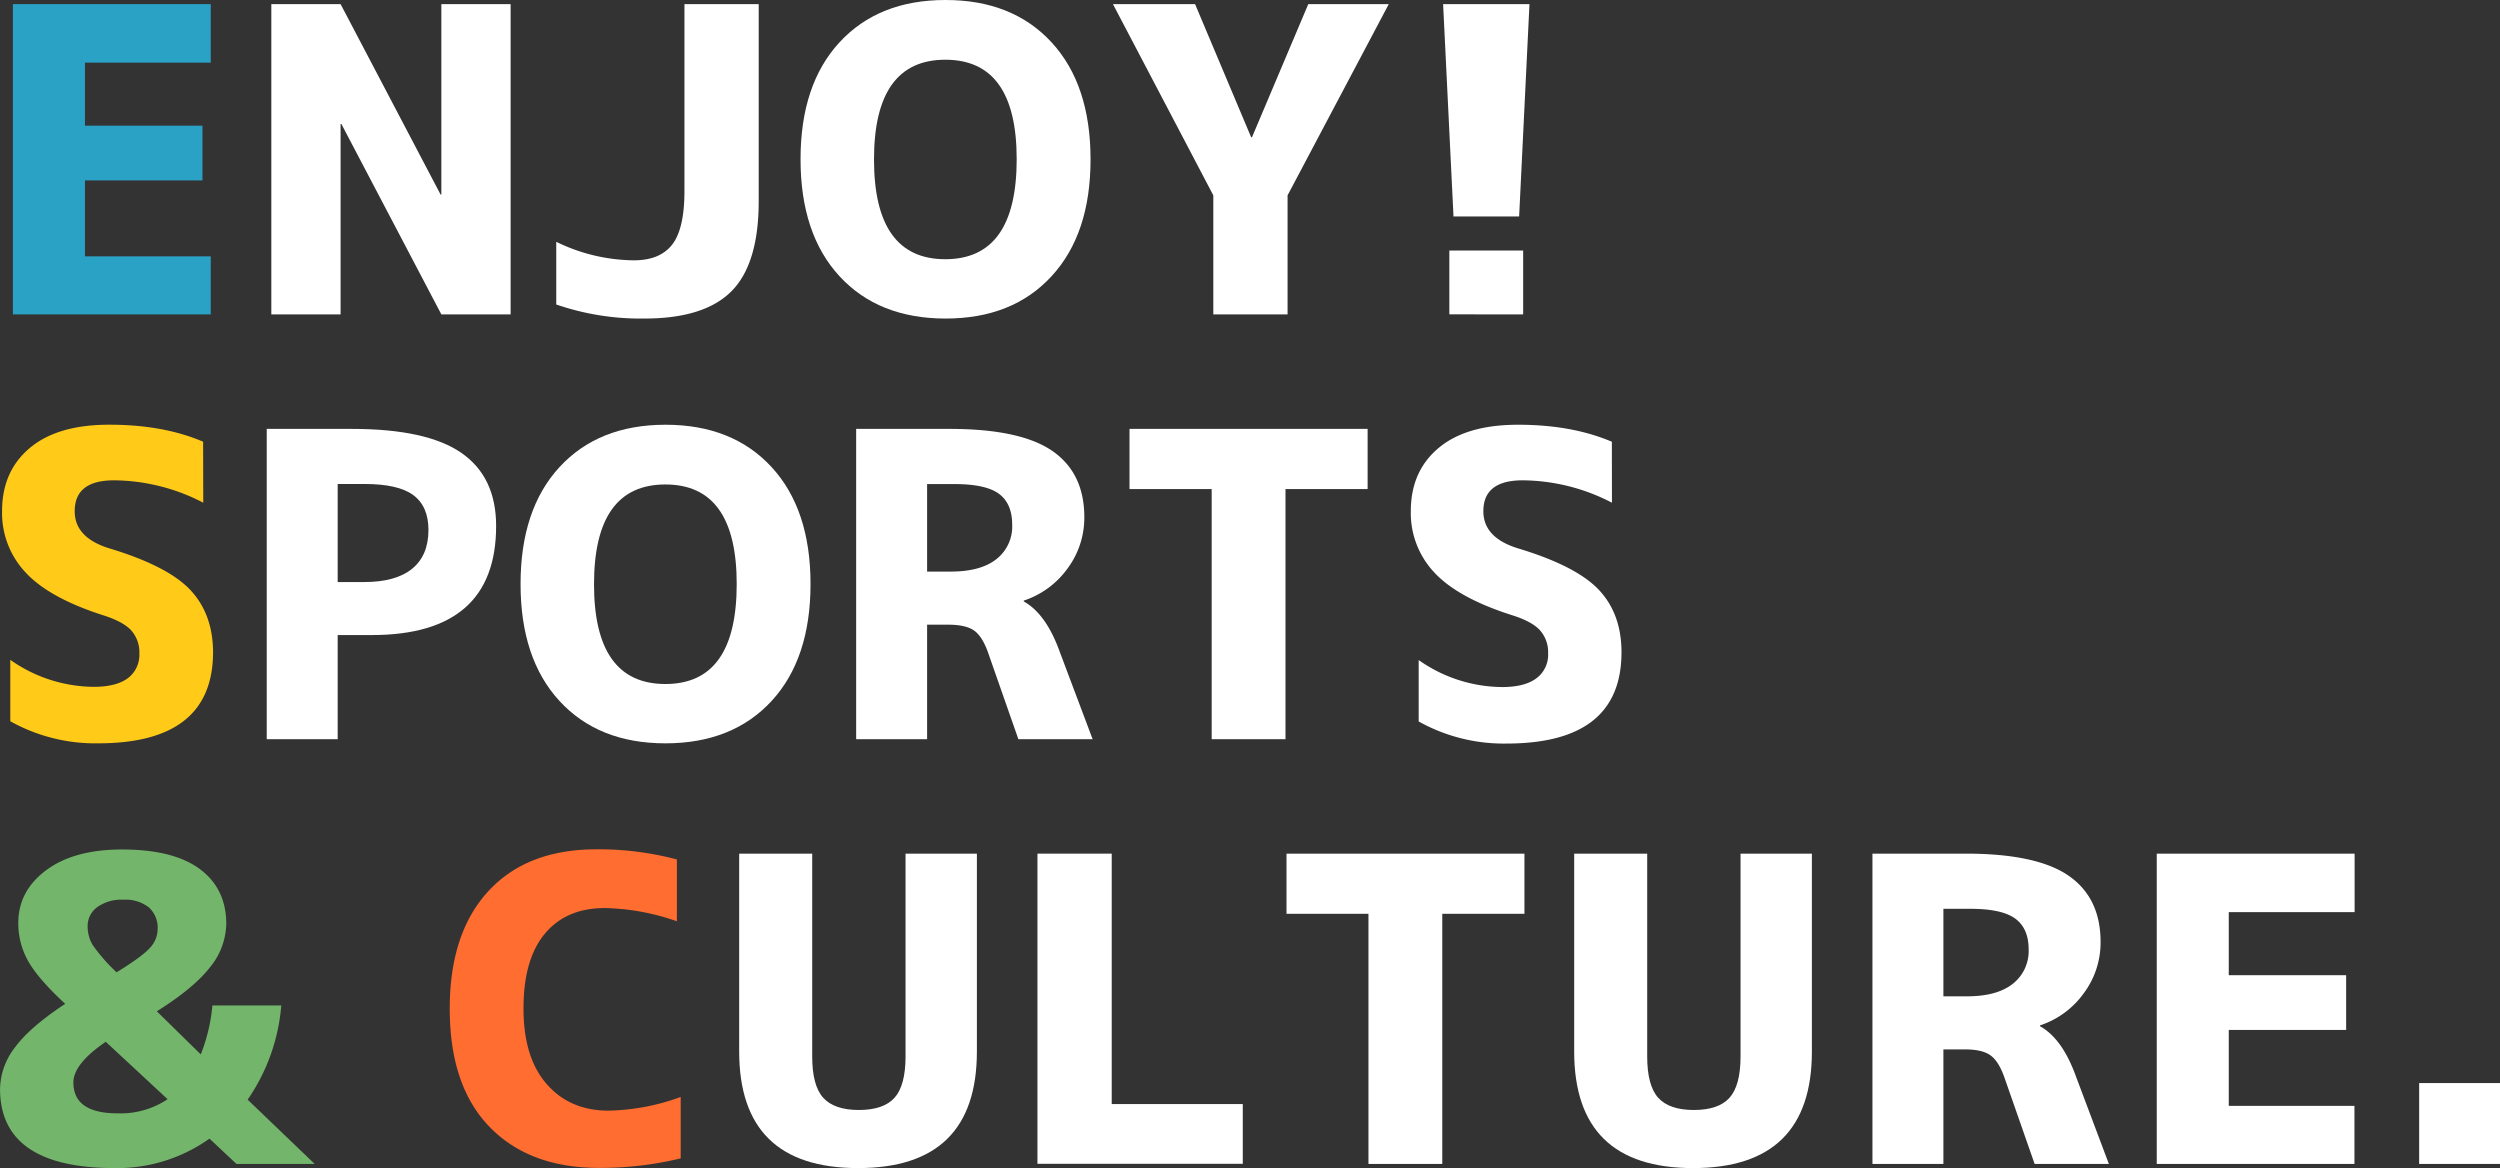
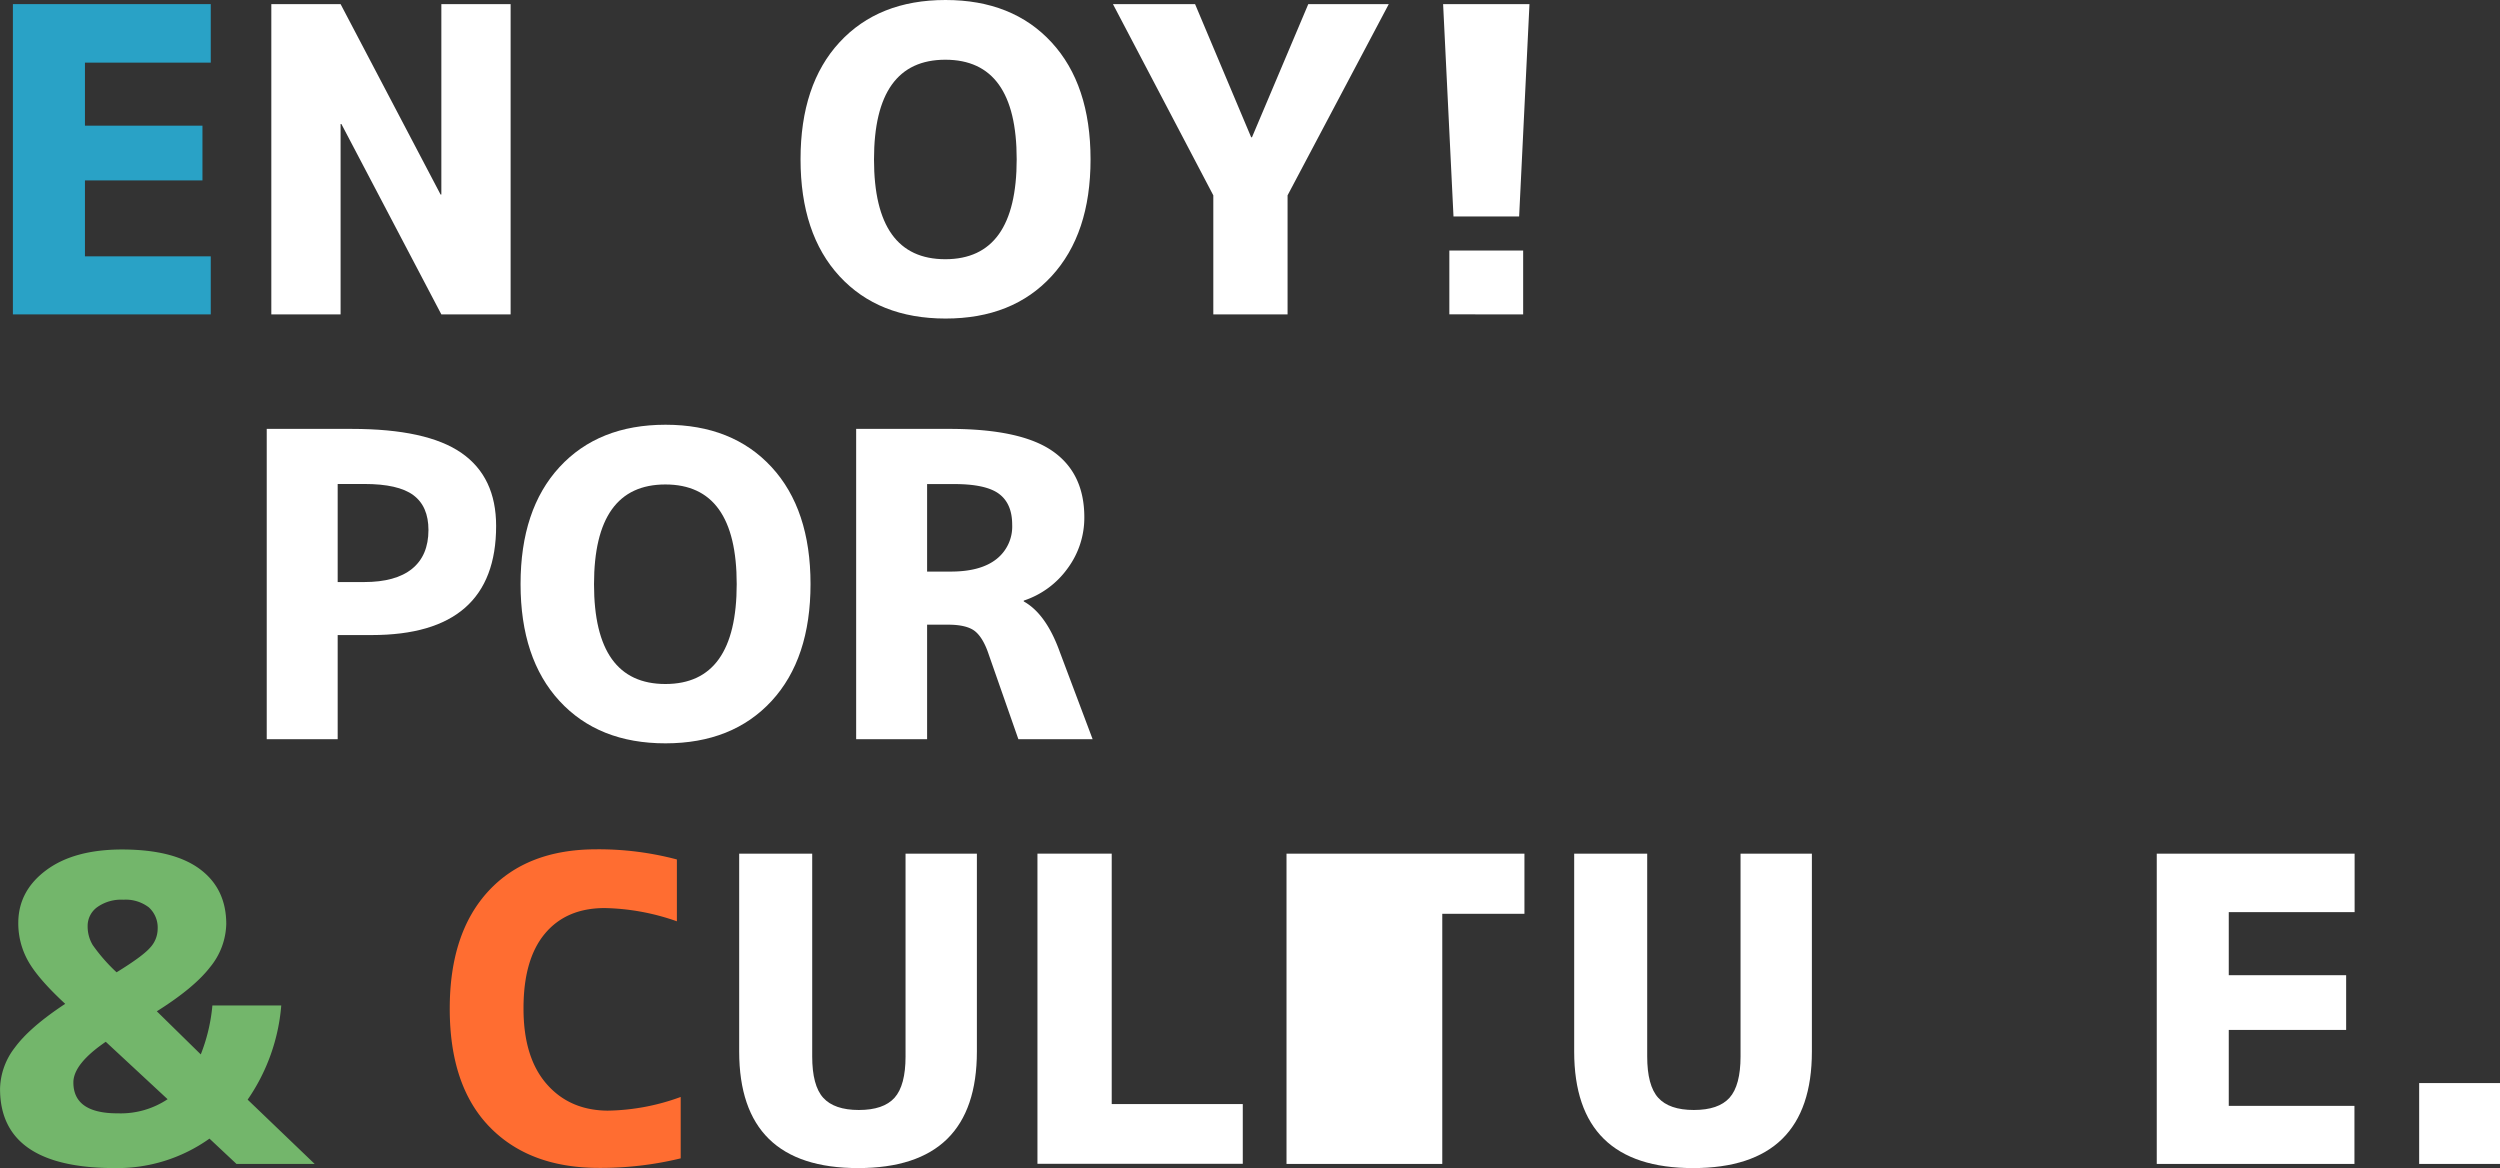
<svg xmlns="http://www.w3.org/2000/svg" viewBox="0 0 565.93 264.42">
  <rect x="0" y="0" width="565.93" height="264.42" fill="#333333" stroke="none" />
  <path d="M26,22.25V36.52H52.6V48.91H26V66.1H54.48V79.24H9.69V9H54.48V22.25Z" transform="translate(-6.77 -8.07)" style="fill:#29a2c6" />
  <path d="M68.19,79.24V9H83.87l22.63,43.1h.18V9h15.68V79.24H106.68L84.05,36.14h-.18v43.1Z" transform="translate(-6.77 -8.07)" style="fill:#fff" />
-   <path d="M132.69,77V62.81A40.78,40.78,0,0,0,150.25,67q5.92,0,8.69-3.57t2.77-12.11V9h16.81v44.6q0,14.17-6.15,20.38T152.6,80.18A58.77,58.77,0,0,1,132.69,77Z" transform="translate(-6.77 -8.07)" style="fill:#fff" />
  <path d="M244.81,70.6q-8.82,9.59-24,9.58t-24-9.58q-8.82-9.57-8.82-26.48t8.82-26.47q8.84-9.58,24-9.58t24,9.58q8.82,9.57,8.83,26.47T244.81,70.6Zm-7.89-26.48q0-22.53-16.15-22.53T204.62,44.17q0,22.59,16.15,22.58T236.92,44.12Z" transform="translate(-6.77 -8.07)" style="fill:#fff" />
  <path d="M277.3,9,290,39.15h.18L302.93,9h18.22L298.24,52.29V79.24H281.43V52.29L258.71,9Z" transform="translate(-6.77 -8.07)" style="fill:#fff" />
  <path d="M333.45,9H353l-2.34,48.07H335.8Zm1.41,70.23V64.78h16.71V79.24Z" transform="translate(-6.77 -8.07)" style="fill:#fff" />
-   <path d="M52.78,121.87A44.38,44.38,0,0,0,32.6,116.8q-8.93,0-8.92,7,0,5.93,7.7,8.36,13.32,4,18.45,9.44T55,155.68q0,20.65-26,20.66a39.44,39.44,0,0,1-19.9-5v-13.9a33.16,33.16,0,0,0,18.87,6.11q5.16,0,7.8-2A6.61,6.61,0,0,0,38.32,156a7.46,7.46,0,0,0-1.83-5.21q-1.83-2-6.33-3.43Q18,143.47,12.64,137.74a19.62,19.62,0,0,1-5.4-14q0-9,6.29-14.27t18-5.26q12.21,0,21.22,3.85Z" transform="translate(-6.77 -8.07)" style="fill:#ffcb18" />
  <path d="M83.21,151.83V175.4H67.15V105.16H86.4q17,0,24.84,5.45t7.84,16.52q0,24.7-28.17,24.7Zm0-12h6q7.14,0,10.84-3t3.71-8.78q0-5.35-3.42-7.89t-11.13-2.53h-6Z" transform="translate(-6.77 -8.07)" style="fill:#fff" />
  <path d="M181.43,166.76q-8.84,9.57-24,9.58t-24-9.58q-8.82-9.58-8.82-26.48t8.82-26.48q8.84-9.58,24-9.58t24,9.58q8.82,9.57,8.82,26.48T181.43,166.76Zm-7.89-26.48q0-22.54-16.15-22.54t-16.15,22.59q0,22.57,16.15,22.58T173.54,140.28Z" transform="translate(-6.77 -8.07)" style="fill:#fff" />
  <path d="M216.64,149.48V175.4H200.58V105.16h21.13q16.06,0,23.29,5t7.23,15a19.26,19.26,0,0,1-3.8,11.6,19.87,19.87,0,0,1-9.91,7.27v.19q5.07,2.82,8.17,11.46l7.42,19.72H237.3l-6.67-19.06c-.88-2.7-2-4.51-3.24-5.45s-3.27-1.41-6-1.41Zm6-31.83h-6v19.81H222q6.76,0,10.33-2.82a9.36,9.36,0,0,0,3.57-7.79q0-4.78-3-7T222.65,117.65Z" transform="translate(-6.77 -8.07)" style="fill:#fff" />
-   <path d="M316.36,105.16v13.62H297.77V175.4H281.06V118.78h-18.6V105.16Z" transform="translate(-6.77 -8.07)" style="fill:#fff" />
-   <path d="M371.67,121.87a44.45,44.45,0,0,0-20.19-5.07q-8.93,0-8.92,7,0,5.93,7.7,8.36,13.33,4,18.45,9.44t5.12,14.13q0,20.65-26,20.66a39.47,39.47,0,0,1-19.91-5v-13.9a33.16,33.16,0,0,0,18.88,6.11q5.16,0,7.79-2a6.62,6.62,0,0,0,2.63-5.63,7.46,7.46,0,0,0-1.83-5.21c-1.22-1.35-3.34-2.49-6.34-3.43q-12.12-3.85-17.51-9.58a19.62,19.62,0,0,1-5.4-14q0-9,6.29-14.27t18-5.26q12.19,0,21.22,3.85Z" transform="translate(-6.77 -8.07)" style="fill:#fff" />
  <path d="M34.38,200.37q11.64,0,17.61,4.42t6,12.39A15.92,15.92,0,0,1,54.33,227q-3.61,4.69-12.06,10l9.95,9.76a39.78,39.78,0,0,0,2.63-11.08H70.44A43.67,43.67,0,0,1,62.83,257L78,271.55H60.3l-6.11-5.73a36,36,0,0,1-21.41,6.67q-26,0-26-17.94a15.71,15.71,0,0,1,3.39-9.39q3.38-4.59,11.36-9.85-6.1-5.64-8.36-9.63A17.38,17.38,0,0,1,10.91,217q0-7.22,6.29-11.92T34.38,200.37ZM44.71,256.9l-14-13q-7.32,5-7.33,9.2,0,7.05,10.15,7A19.1,19.1,0,0,0,44.71,256.9ZM33.16,228.17q5.82-3.57,7.56-5.54a6.29,6.29,0,0,0,1.74-4.23,6.18,6.18,0,0,0-2-4.93,8.65,8.65,0,0,0-5.78-1.73,9.33,9.33,0,0,0-5.91,1.69,5.23,5.23,0,0,0-2.16,4.32A8.12,8.12,0,0,0,27.76,222,38.78,38.78,0,0,0,33.16,228.17Z" transform="translate(-6.77 -8.07)" style="fill:#73b66b" />
  <path d="M125.28,236.43q0,11,5.21,17t13.85,6.06a49.9,49.9,0,0,0,16.52-3.1v13.9a76.73,76.73,0,0,1-18.49,2.16q-15.78,0-24.79-9.3t-9-26.76q0-17.09,8.73-26.57t24.42-9.49A69,69,0,0,1,160,202.63v14a51.73,51.73,0,0,0-16.34-3q-8.73,0-13.57,5.83T125.28,236.43Z" transform="translate(-6.77 -8.07)" style="fill:#ff6d31" />
  <path d="M190.63,201.31v45.92c0,4.38.83,7.5,2.49,9.34s4.35,2.77,8.07,2.77,6.42-.92,8.08-2.77,2.49-5,2.49-9.34V201.31h16.15V246.1q0,26.39-26.9,26.39T174.1,246.1V201.31Z" transform="translate(-6.77 -8.07)" style="fill:#fff" />
  <path d="M258.43,201.31V258H288.1v13.52H241.62V201.31Z" transform="translate(-6.77 -8.07)" style="fill:#fff" />
-   <path d="M351.86,201.31v13.62h-18.6v56.62H316.55V214.93H298V201.31Z" transform="translate(-6.77 -8.07)" style="fill:#fff" />
+   <path d="M351.86,201.31v13.62h-18.6v56.62H316.55H298V201.31Z" transform="translate(-6.77 -8.07)" style="fill:#fff" />
  <path d="M379.65,201.31v45.92c0,4.38.83,7.5,2.49,9.34s4.35,2.77,8.07,2.77,6.42-.92,8.08-2.77,2.49-5,2.49-9.34V201.31h16.15V246.1q0,26.39-26.9,26.39T363.12,246.1V201.31Z" transform="translate(-6.77 -8.07)" style="fill:#fff" />
-   <path d="M446.7,245.63v25.92H430.64V201.31h21.13q16.05,0,23.28,5t7.23,15a19.17,19.17,0,0,1-3.8,11.6,19.84,19.84,0,0,1-9.91,7.28v.19q5.07,2.81,8.17,11.45l7.42,19.72H467.35l-6.66-19.06q-1.32-4-3.24-5.45t-6-1.41Zm6-31.83h-6v19.81h5.35q6.75,0,10.33-2.81A9.42,9.42,0,0,0,466,223q0-4.78-3.06-7T452.7,213.8Z" transform="translate(-6.77 -8.07)" style="fill:#fff" />
  <path d="M511.3,214.55v14.28h26.57v12.39H511.3V258.4h28.45v13.15H495V201.31h44.79v13.24Z" transform="translate(-6.77 -8.07)" style="fill:#fff" />
  <path d="M554.4,271.55V253.24h18.31v18.31Z" transform="translate(-6.77 -8.07)" style="fill:#fff" />
</svg>